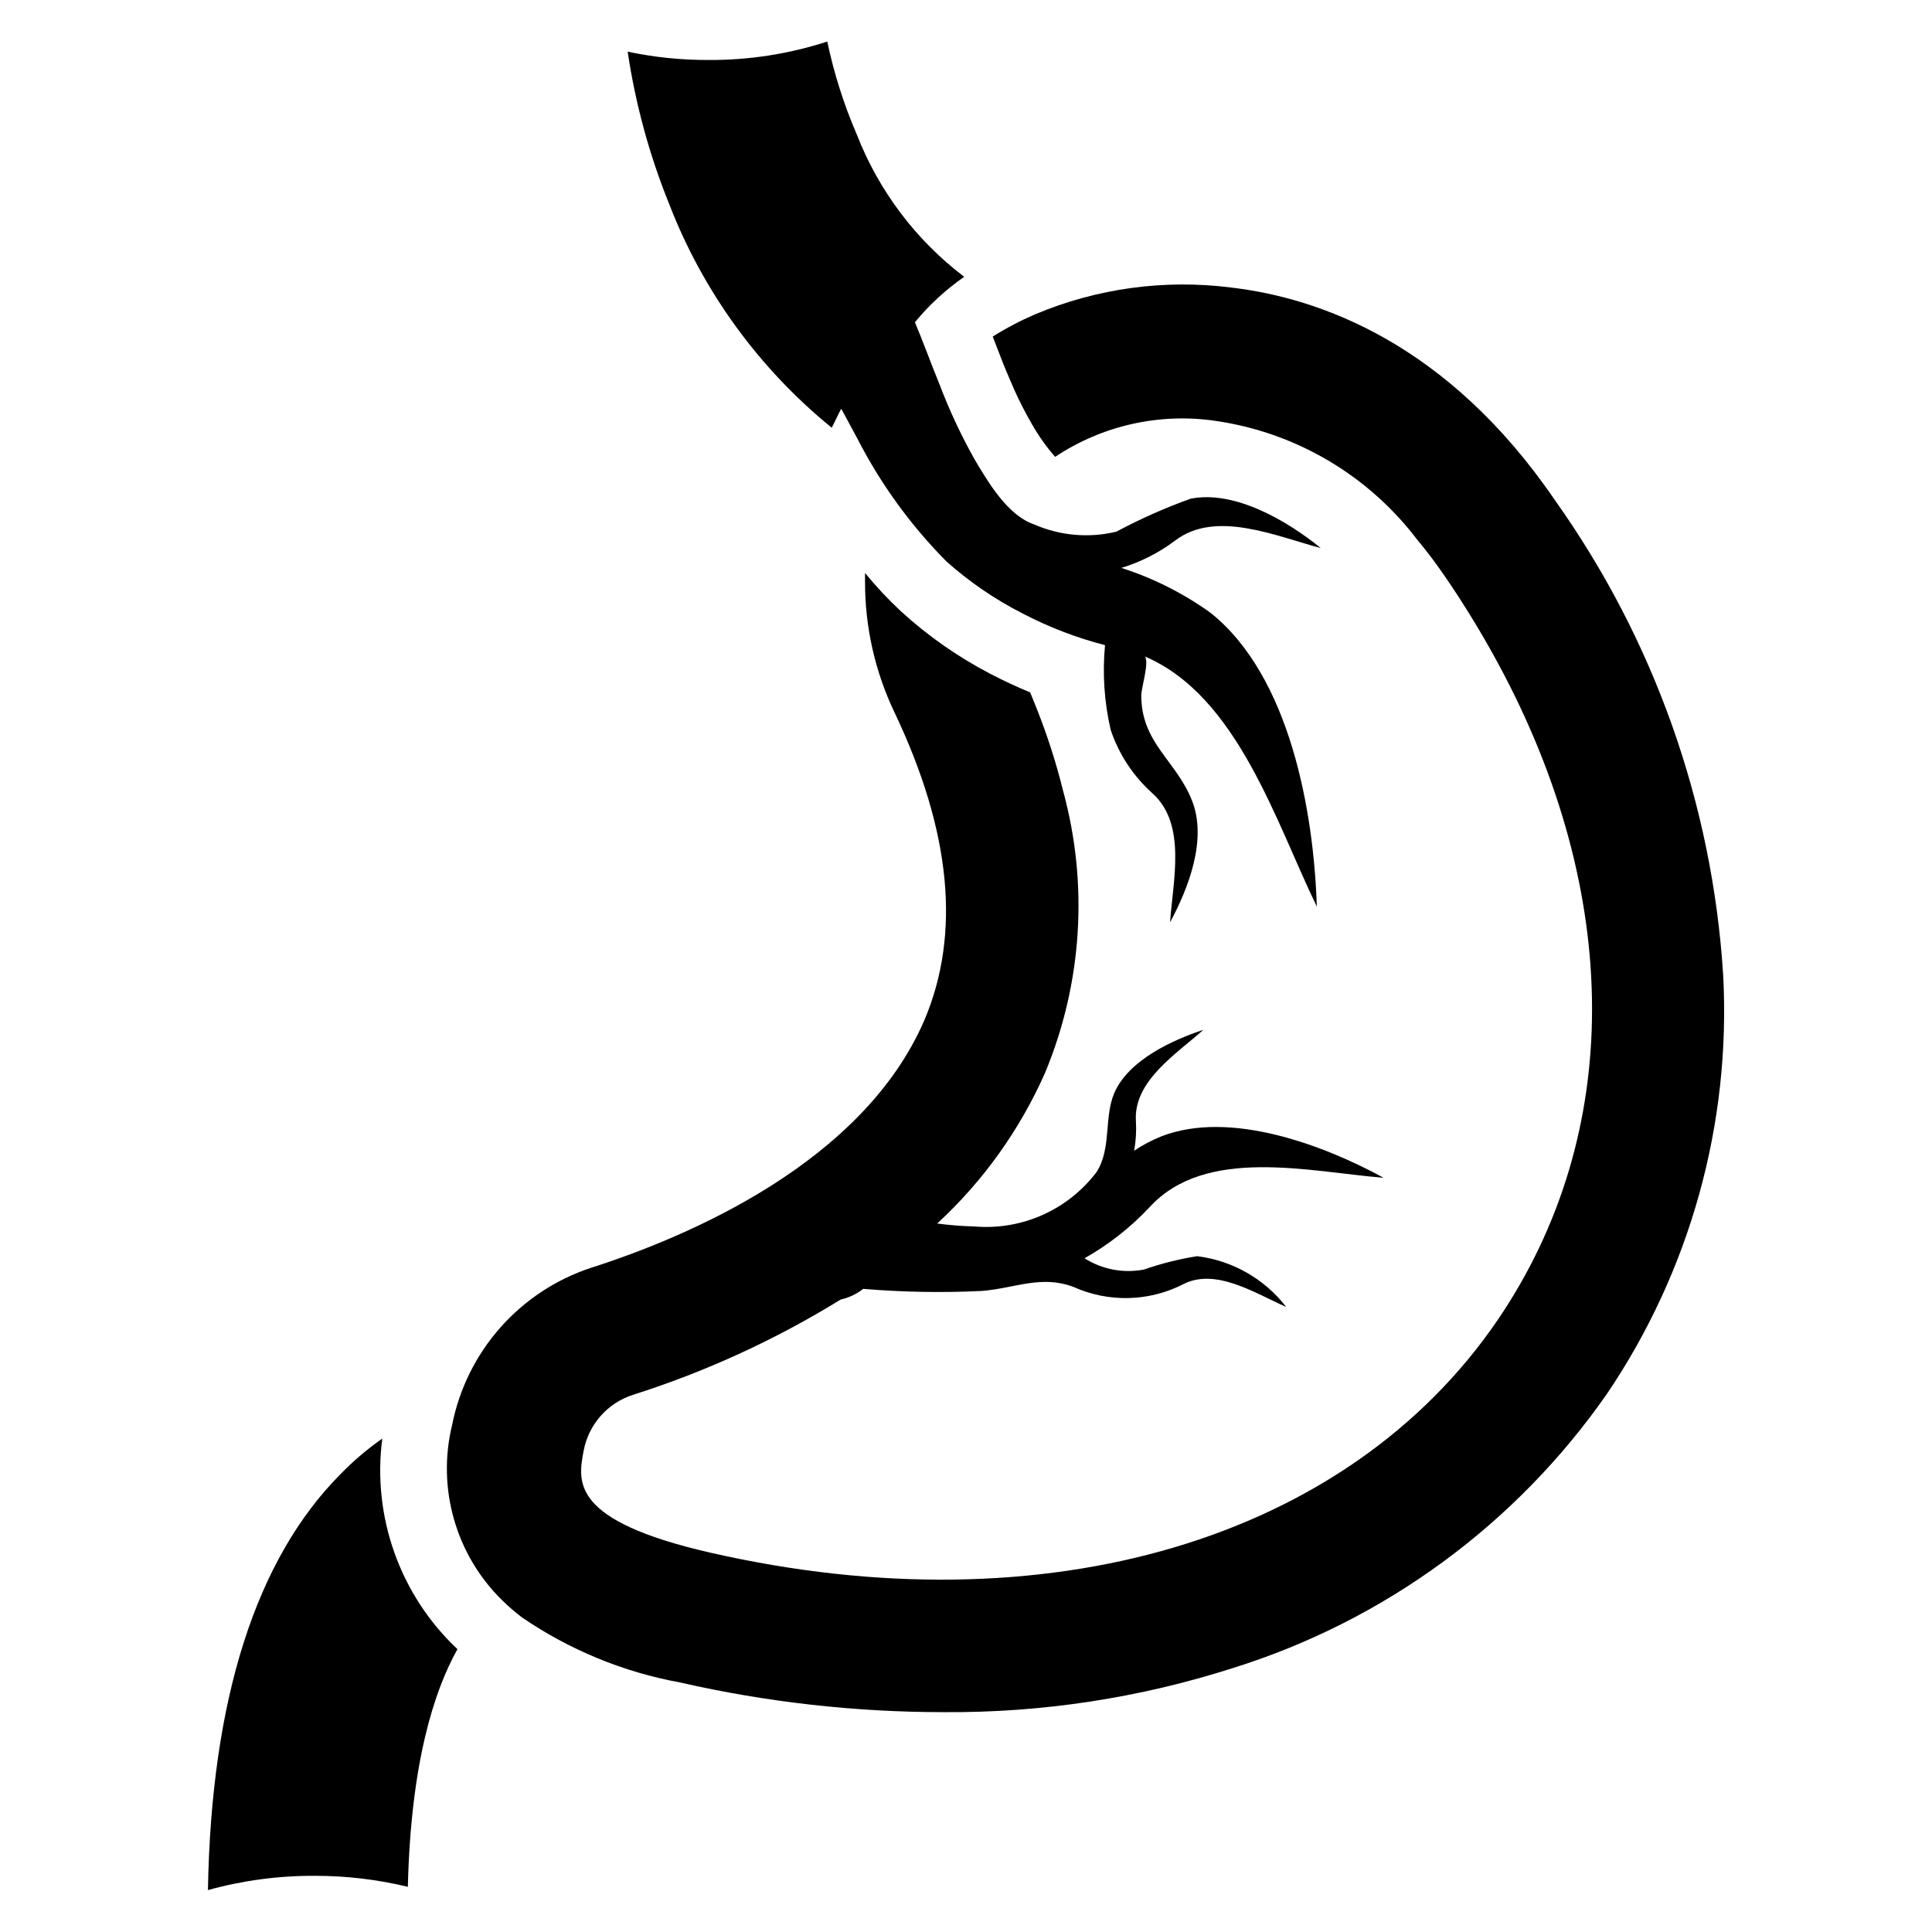
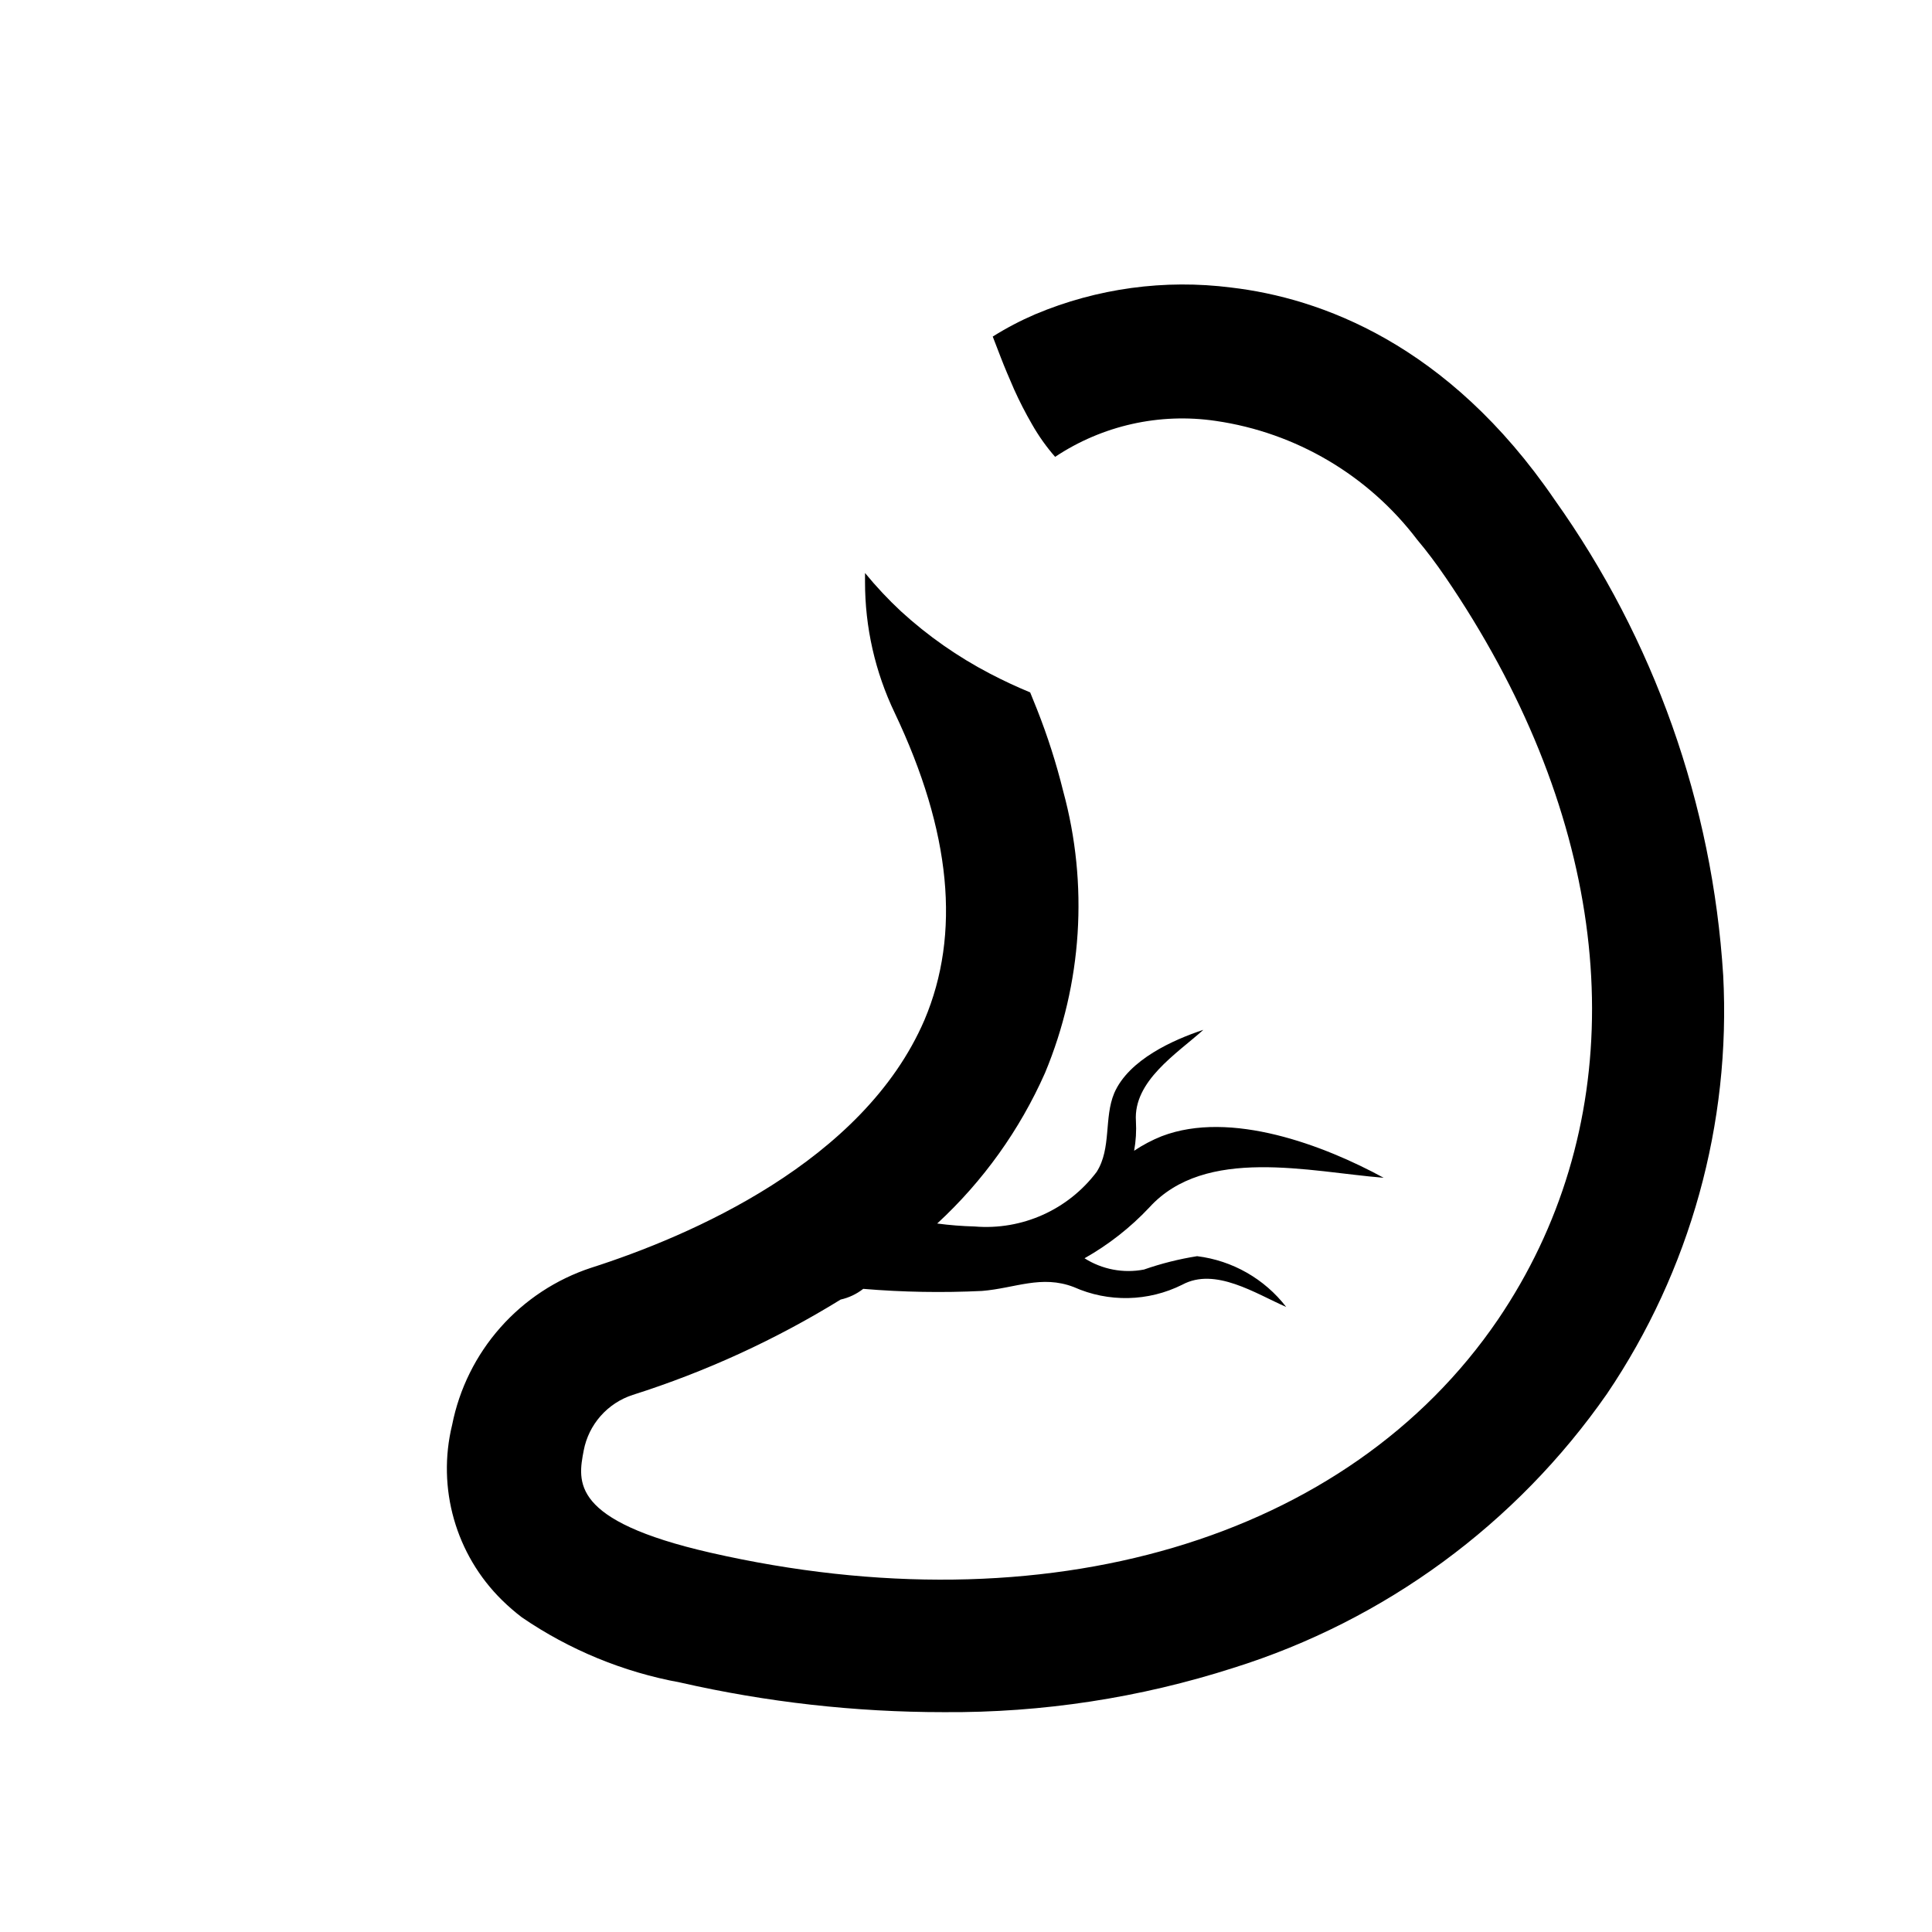
<svg xmlns="http://www.w3.org/2000/svg" fill="#000000" width="800px" height="800px" version="1.1" viewBox="144 144 512 512">
  <g>
-     <path d="m265.23 581.05c-6.219 11.098-12.359 30.23-13.145 62.977h-0.004c-8.066-1.949-16.34-2.926-24.637-2.914-9.578-0.051-19.113 1.219-28.34 3.781 0.867-50.461 12.676-87.617 35.109-110.21v-0.004c3.394-3.488 7.109-6.652 11.098-9.445-2.715 20.723 4.695 41.492 19.918 55.812z" />
    <path d="m600.66 402.44c-2.84-45.324-18.301-88.949-44.633-125.95-28.34-41.484-62.27-53.531-85.727-56.285-17.641-2.254-35.562 0.188-51.957 7.082-3.898 1.676-7.664 3.648-11.258 5.906l2.125 5.512c1.023 2.676 2.281 5.59 3.543 8.5 1.418 3.148 2.992 6.223 4.723 9.211 1.75 3.086 3.809 5.988 6.141 8.656 12.527-8.336 27.703-11.73 42.59-9.523 21.23 3.09 40.398 14.398 53.371 31.488 2.519 2.992 5.012 6.297 7.477 9.918h0.004c5.035 7.363 9.688 14.984 13.934 22.828 33.062 61.164 33.379 124.69 0 173.89-39.832 58.488-119.81 82.105-208.77 61.797-37.156-8.5-35.109-18.812-33.535-27.078v-0.004c0.648-3.391 2.195-6.547 4.481-9.137 2.285-2.59 5.223-4.516 8.508-5.582 19.332-6.137 37.84-14.625 55.102-25.27 2.18-0.488 4.227-1.457 5.984-2.836 10.473 0.879 20.992 1.062 31.488 0.551 8.738-0.707 15.742-4.328 24.324-1.023 9.188 4.102 19.73 3.871 28.734-0.629 8.738-4.723 19.445 2.363 27.551 5.902v0.004c-5.758-7.465-14.262-12.312-23.617-13.465-4.793 0.762-9.508 1.945-14.09 3.543-5.438 1.047-11.07-0.023-15.746-2.988 6.371-3.598 12.156-8.133 17.164-13.461 14.879-16.375 42.508-9.445 62.109-7.871-15.742-8.582-40.539-18.027-58.805-11.02v-0.004c-2.566 1.027-5.019 2.32-7.32 3.856 0.469-2.594 0.625-5.238 0.473-7.871-0.707-10.629 10.863-17.871 17.871-24.168-7.871 2.598-19.758 7.871-23.617 16.766-2.754 6.535-0.707 14.641-4.644 20.859v0.004c-7.582 10.066-19.797 15.535-32.355 14.484-3.316-0.086-6.629-0.348-9.918-0.785 12.156-11.211 21.879-24.793 28.574-39.914 9.863-23.672 11.555-49.961 4.801-74.703-1.82-7.363-4.137-14.594-6.926-21.648l-1.812-4.488c-3.621-1.496-7.164-3.148-10.629-4.961l0.004 0.004c-8.559-4.461-16.496-10.016-23.617-16.531-3.398-3.168-6.582-6.562-9.523-10.156v2.363c-0.012 12.016 2.68 23.879 7.871 34.715 14.957 31.488 17.555 58.566 7.871 81.398-16.215 37.629-62.27 57.309-88.324 65.652v-0.004c-9.281 3.055-17.582 8.52-24.055 15.836-6.477 7.316-10.887 16.227-12.785 25.809-4.078 16.73 0.945 34.375 13.227 46.445 1.66 1.629 3.422 3.156 5.273 4.566 12.598 8.613 26.867 14.488 41.879 17.238 22.961 5.234 46.434 7.875 69.98 7.871 26.02 0.184 51.902-3.777 76.676-11.727 40.152-12.57 74.988-38.129 99.027-72.66 22.055-32.641 32.859-71.582 30.781-110.92z" />
-     <path d="m492.97 384.25c-10.863-22.355-21.02-55.812-45.578-66.281 1.258 1.34-0.945 8.422-0.945 10.312 0 12.594 9.133 17.16 13.383 27.711 4.25 10.547-1.023 23.617-5.746 32.434 0.707-10.785 4.488-25.977-4.644-34.164l-0.004-0.004c-5.098-4.555-8.926-10.363-11.098-16.848-1.699-7.348-2.203-14.922-1.496-22.434-7.594-1.965-14.934-4.789-21.883-8.422-7.281-3.711-14.055-8.34-20.152-13.777-9.5-9.586-17.465-20.578-23.617-32.59l-4.25-7.871c-0.867 1.574-1.652 3.387-2.519 5.039-19.316-15.715-34.188-36.203-43.141-59.438-5.219-12.93-8.891-26.43-10.941-40.223 7.039 1.488 14.219 2.231 21.414 2.203 10.688 0.062 21.316-1.586 31.484-4.883 1.773 8.43 4.383 16.656 7.797 24.562 5.824 14.984 15.688 28.062 28.496 37.785-4.894 3.391-9.289 7.445-13.07 12.043 2.203 5.195 4.172 10.707 6.453 16.297h0.004c2.602 6.856 5.707 13.516 9.289 19.918 3.543 5.984 8.738 14.879 15.742 17.32v-0.004c6.883 3.035 14.574 3.727 21.887 1.969 6.34-3.387 12.914-6.309 19.68-8.738 11.809-2.363 25.898 6.062 34.48 13.066-11.73-3.07-27.789-10.234-38.574-1.969-4.293 3.227-9.113 5.676-14.25 7.242 8.449 2.703 16.418 6.715 23.617 11.887 21.176 16.848 27.395 53.059 28.184 77.855z" />
  </g>
</svg>